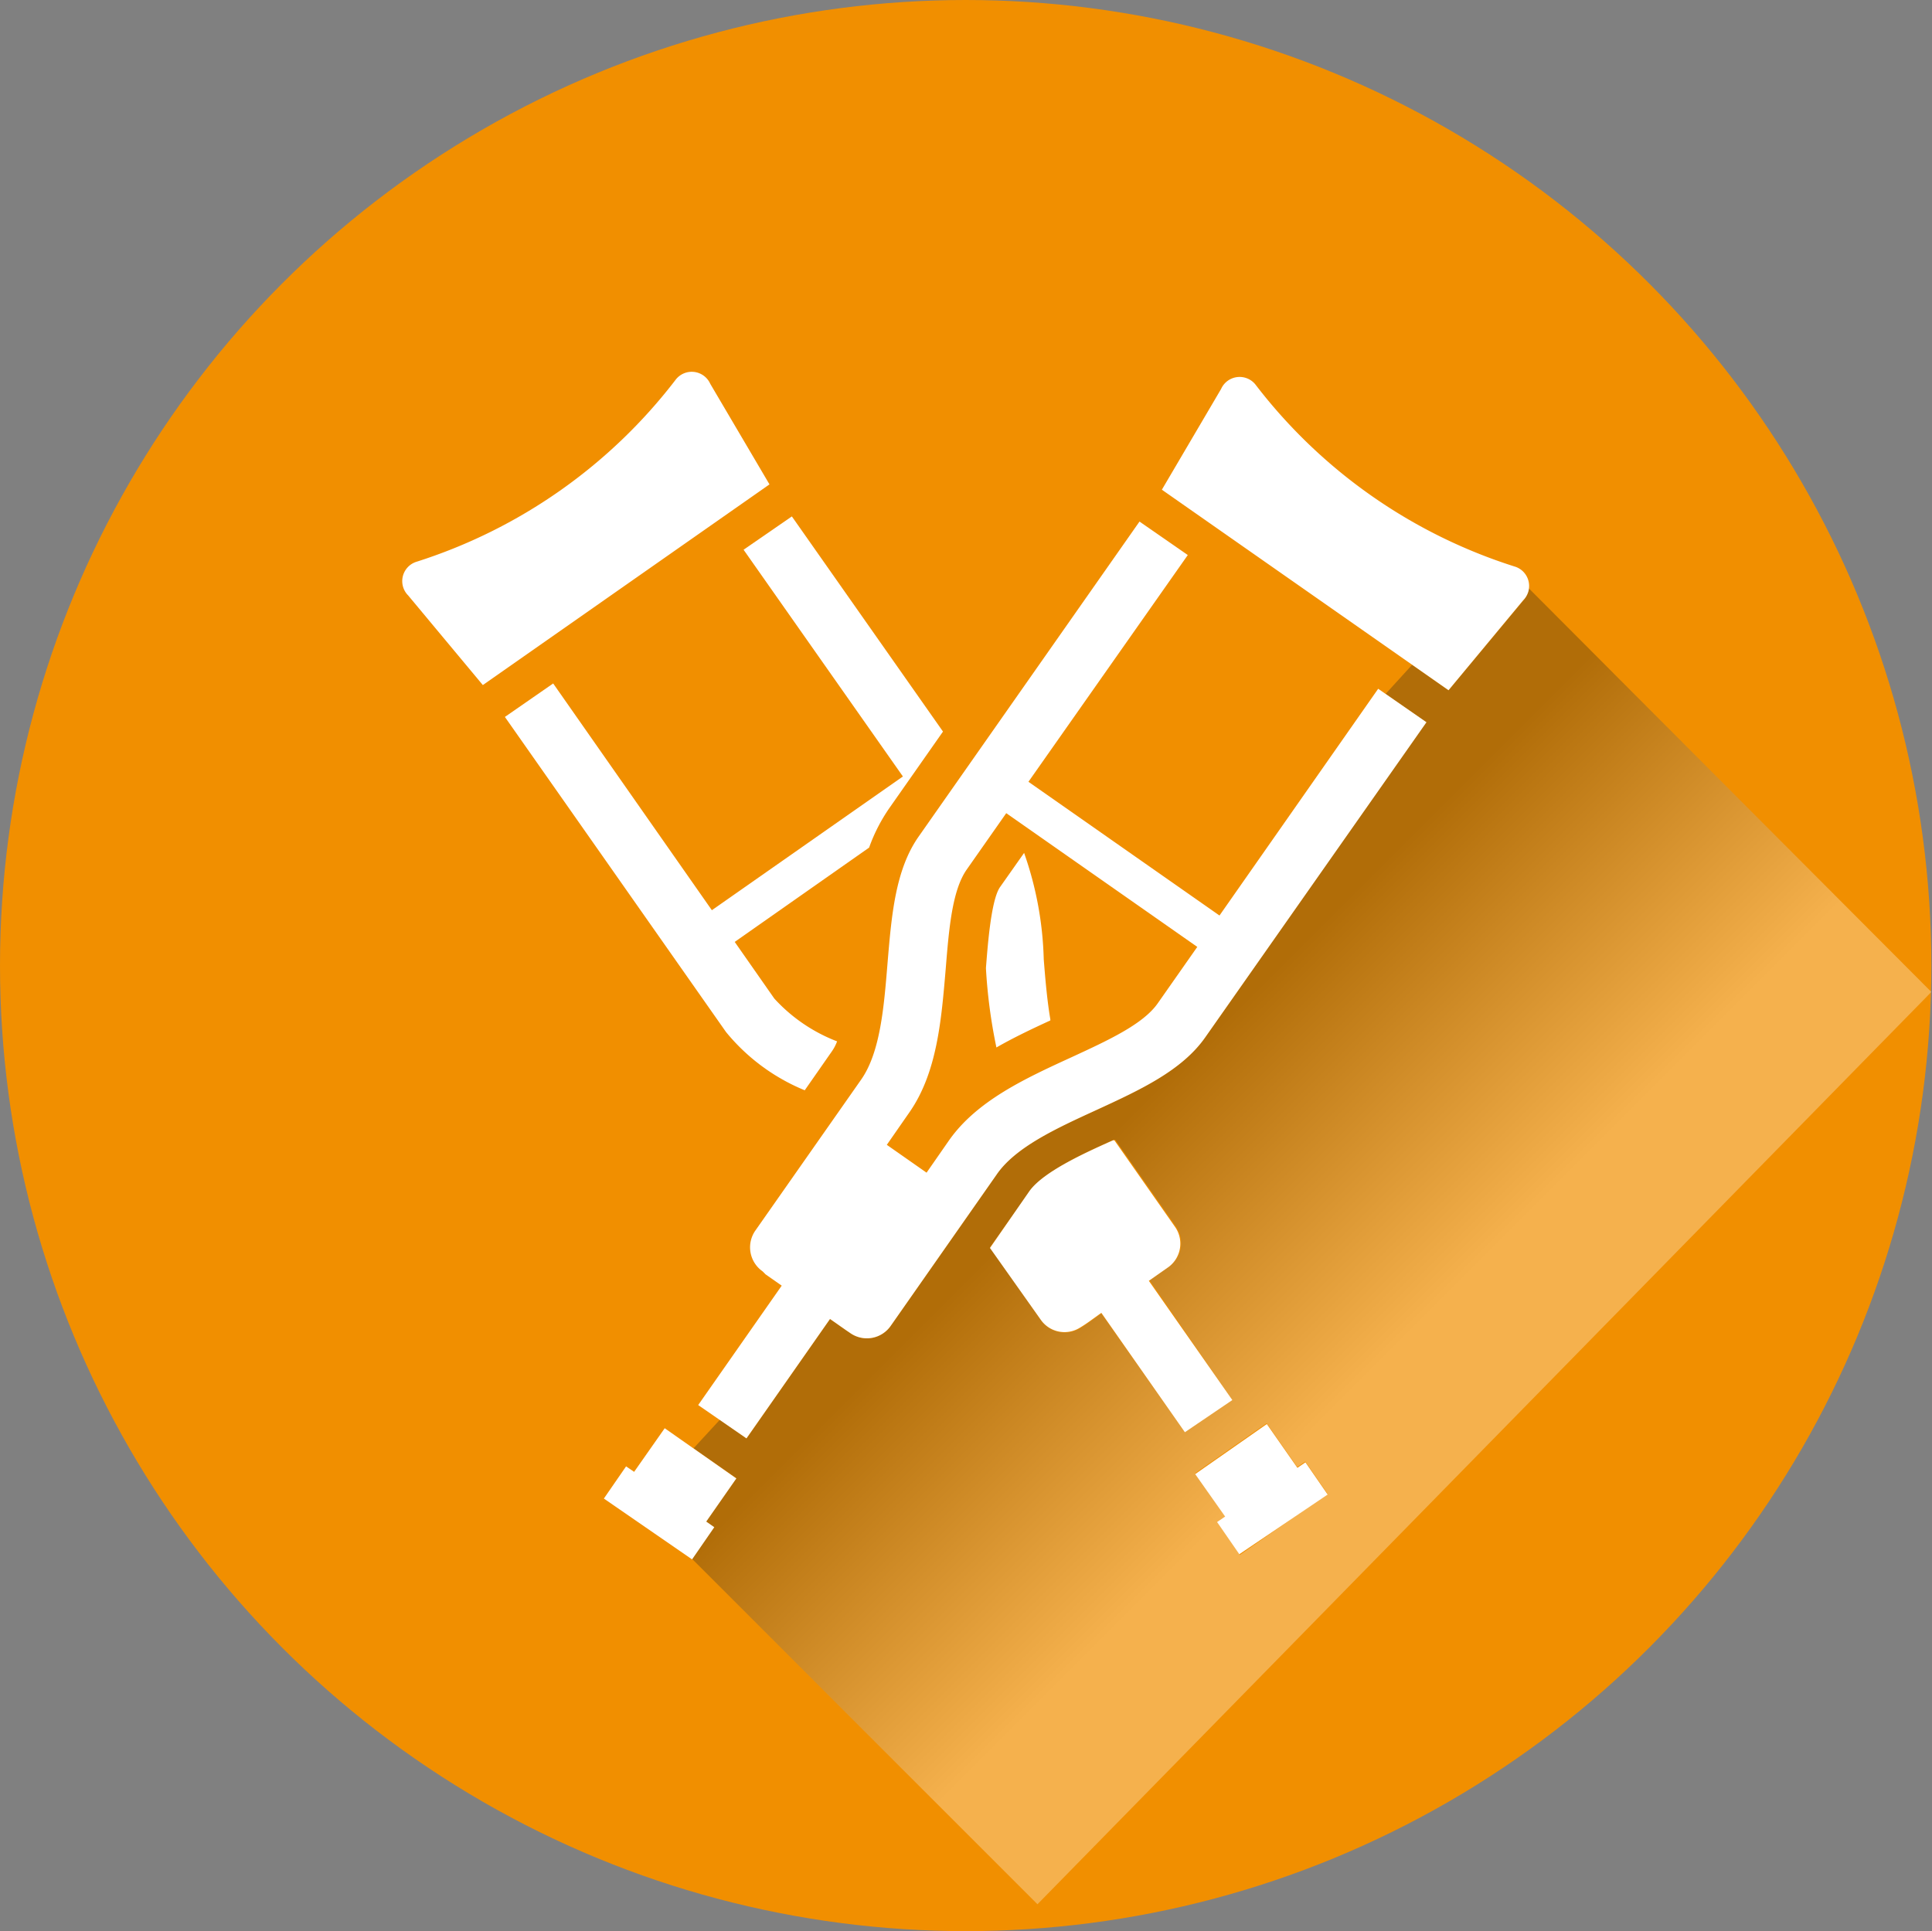
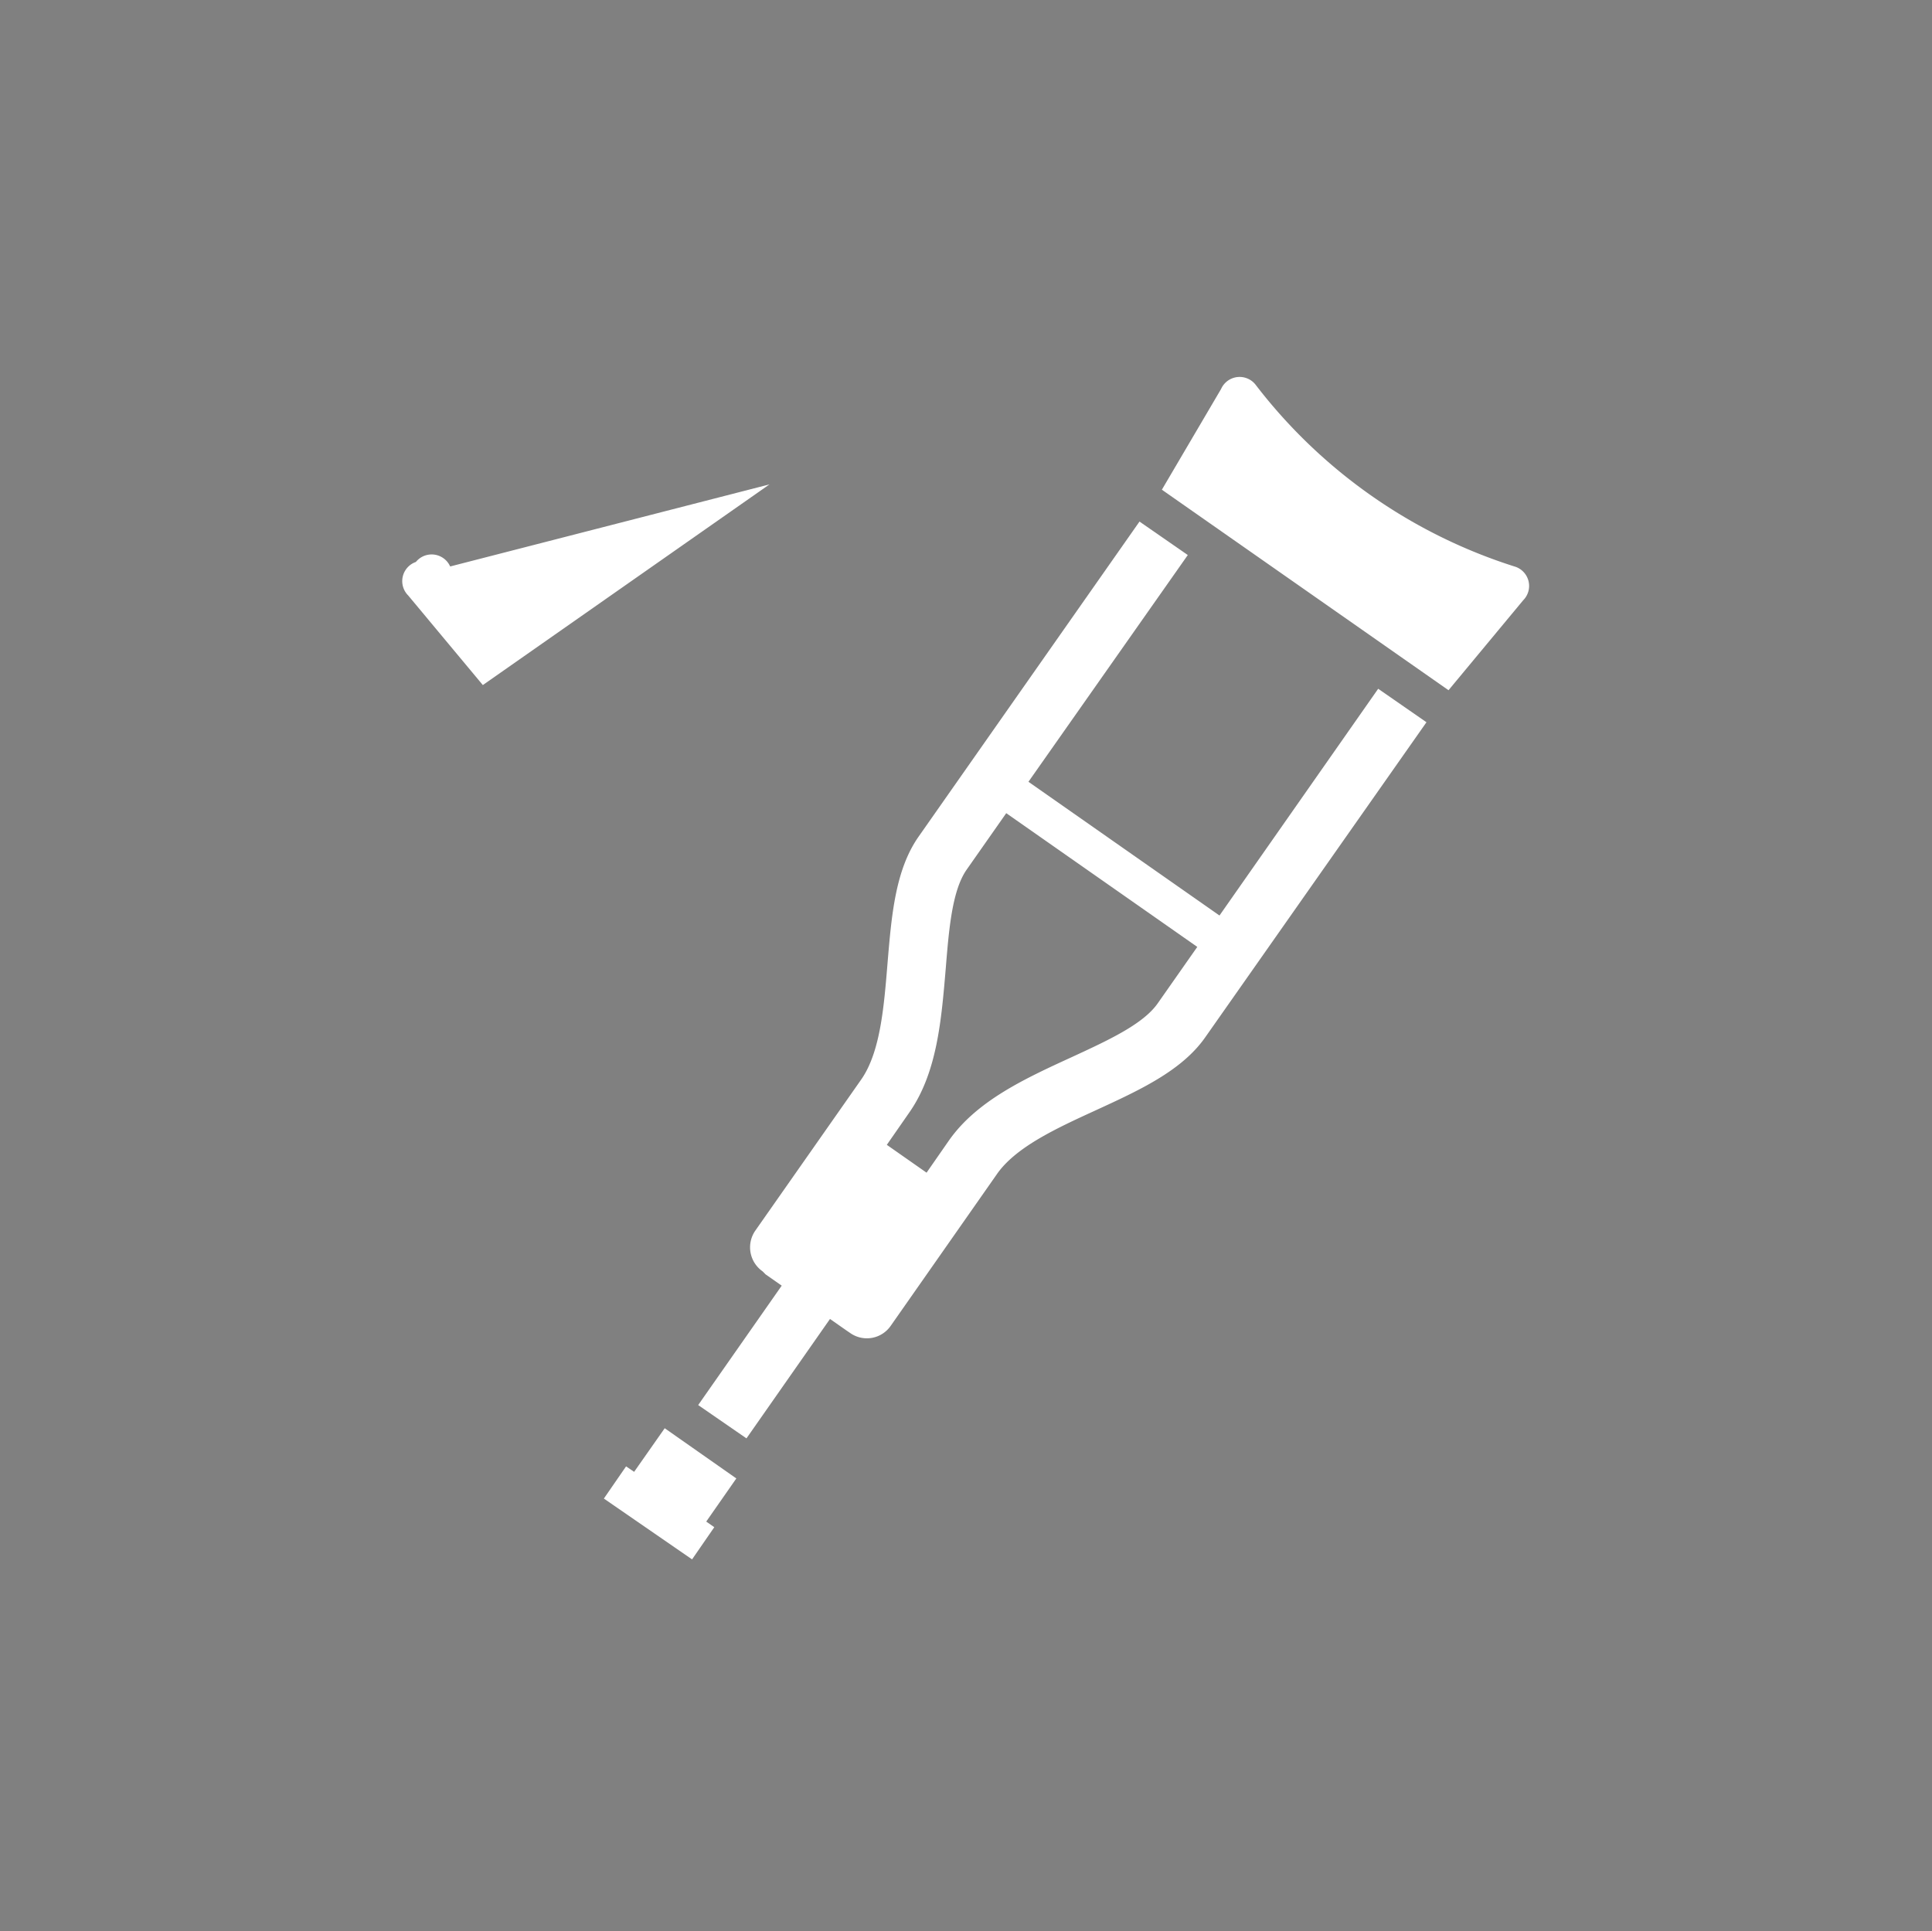
<svg xmlns="http://www.w3.org/2000/svg" viewBox="0 0 120.04 120">
  <rect x="0" y="0" width="120.04" height="120" fill="#808080" stroke="none" />
  <defs>
    <style>.cls-1{isolation:isolate;}.cls-2{fill:#f18f00;}.cls-3{opacity:0.3;mix-blend-mode:multiply;fill:url(#linear-gradient);}.cls-4,.cls-5{fill:#fff;}.cls-4{fill-rule:evenodd;}</style>
    <linearGradient id="linear-gradient" x1="68.43" y1="66.17" x2="89.89" y2="87.63" gradientUnits="userSpaceOnUse">
      <stop offset="0.11" stop-color="#1d1d1b" />
      <stop offset="0.83" stop-color="#fff" />
    </linearGradient>
  </defs>
  <g class="cls-1">
    <g id="Layer_2" data-name="Layer 2">
      <g id="_1170px_grid" data-name="1170px grid">
-         <circle class="cls-2" cx="60" cy="60" r="60" />
-         <path class="cls-3" d="M95,36.57a1.52,1.52,0,0,1-.34.73L90,42.89l-2.26-1.58-1.65,1.81,2.51,1.76L74.89,64.45c-1.45,2.08-4.08,3.28-6.8,4.54-2.44,1.12-5,2.29-6.17,4l-6.58,9.4a1.8,1.8,0,0,1-2.52.44h0l-.25-.17h0l-1-.7-5.19,7.42-1.65-1.16L43.09,90l2.66,1.86-1.91,2.72.5.35L43,96.87l21.46,21.46L120,61.64ZM68.43,81.62c-.44.31-.93.69-1.38.95A1.8,1.8,0,0,1,64.66,82l-3.15-4.49L64,74c.9-1.28,3.79-2.53,5.2-3.17l.09,0,3.77,5.38a1.81,1.81,0,0,1-.39,2.48s-.06,0,0,0l-1.24.87L76.57,87,73.62,89Zm8.61,15-1.38-2,.5-.34-1.91-2.73,4.45-3.11,1.9,2.72.5-.34,1.38,2Z" />
-         <path class="cls-4" d="M47.81,30.1,30,42.57,25.36,37a1.26,1.26,0,0,1,.48-2.08A32.81,32.81,0,0,0,42,23.57a1.26,1.26,0,0,1,2.13.28Zm24.38.33L90,42.89l4.64-5.59a1.26,1.26,0,0,0-.48-2.08A32.73,32.73,0,0,1,78,23.89a1.26,1.26,0,0,0-2.13.28Z" />
-         <path class="cls-5" d="M49.2,32.09l-3,2.07L56.1,48.25,44.23,56.56,34.37,42.47l-3,2.08L45.11,64.13A12.38,12.38,0,0,0,50,67.75l1.68-2.41a2.67,2.67,0,0,0,.33-.63,10.25,10.25,0,0,1-3.9-2.66l-2.46-3.52L54,52.67a10.52,10.52,0,0,1,1.24-2.43l3.35-4.78ZM61.51,77.55,64.66,82a1.8,1.8,0,0,0,2.39.53c.45-.26.94-.64,1.38-.95L73.62,89,76.57,87l-5.19-7.41,1.24-.87s0,0,0,0a1.81,1.81,0,0,0,.39-2.48l-3.77-5.38-.09,0c-1.41.64-4.3,1.89-5.2,3.17Zm3.75-14.21c-.2-1.18-.31-2.47-.41-3.74A21.49,21.49,0,0,0,63.63,53l-1.5,2.13c-.58.84-.78,3.92-.87,5v.06a32.83,32.83,0,0,0,.65,4.9c1.08-.62,2.22-1.16,3.35-1.68m9,28.19,4.45-3.11,1.9,2.72.5-.34,1.38,2L77,96.58l-1.38-2,.5-.34Z" />
+         <path class="cls-4" d="M47.81,30.1,30,42.57,25.36,37a1.26,1.26,0,0,1,.48-2.08a1.26,1.26,0,0,1,2.13.28Zm24.38.33L90,42.89l4.64-5.59a1.26,1.26,0,0,0-.48-2.08A32.73,32.73,0,0,1,78,23.89a1.26,1.26,0,0,0-2.13.28Z" />
        <path class="cls-4" d="M70.8,32.41l3,2.08L63.9,48.58l11.87,8.31L85.63,42.8l3,2.08L74.89,64.45c-1.45,2.08-4.08,3.29-6.8,4.54-2.44,1.12-5,2.29-6.17,4l-6.58,9.4a1.8,1.8,0,0,1-2.52.44h0l-.25-.17h0l-1-.7-5.19,7.42-3-2.07,5.19-7.42-1-.7h0L47.38,79h0a1.82,1.82,0,0,1-.45-2.53l6.58-9.39c1.18-1.69,1.41-4.48,1.63-7.17.25-3,.48-5.85,1.94-7.93ZM57.57,72.87,55.1,71.14l1.39-2c1.74-2.48,2-5.77,2.27-8.94.2-2.48.4-4.87,1.3-6.16l2.46-3.51,11.87,8.31-2.46,3.51c-.91,1.3-3.09,2.3-5.34,3.34-2.9,1.33-5.9,2.71-7.63,5.18Zm-11.82,19L41.3,88.75l-1.9,2.71-.5-.34-1.38,2L43,96.9l1.38-2-.5-.35Z" />
      </g>
    </g>
  </g>
</svg>